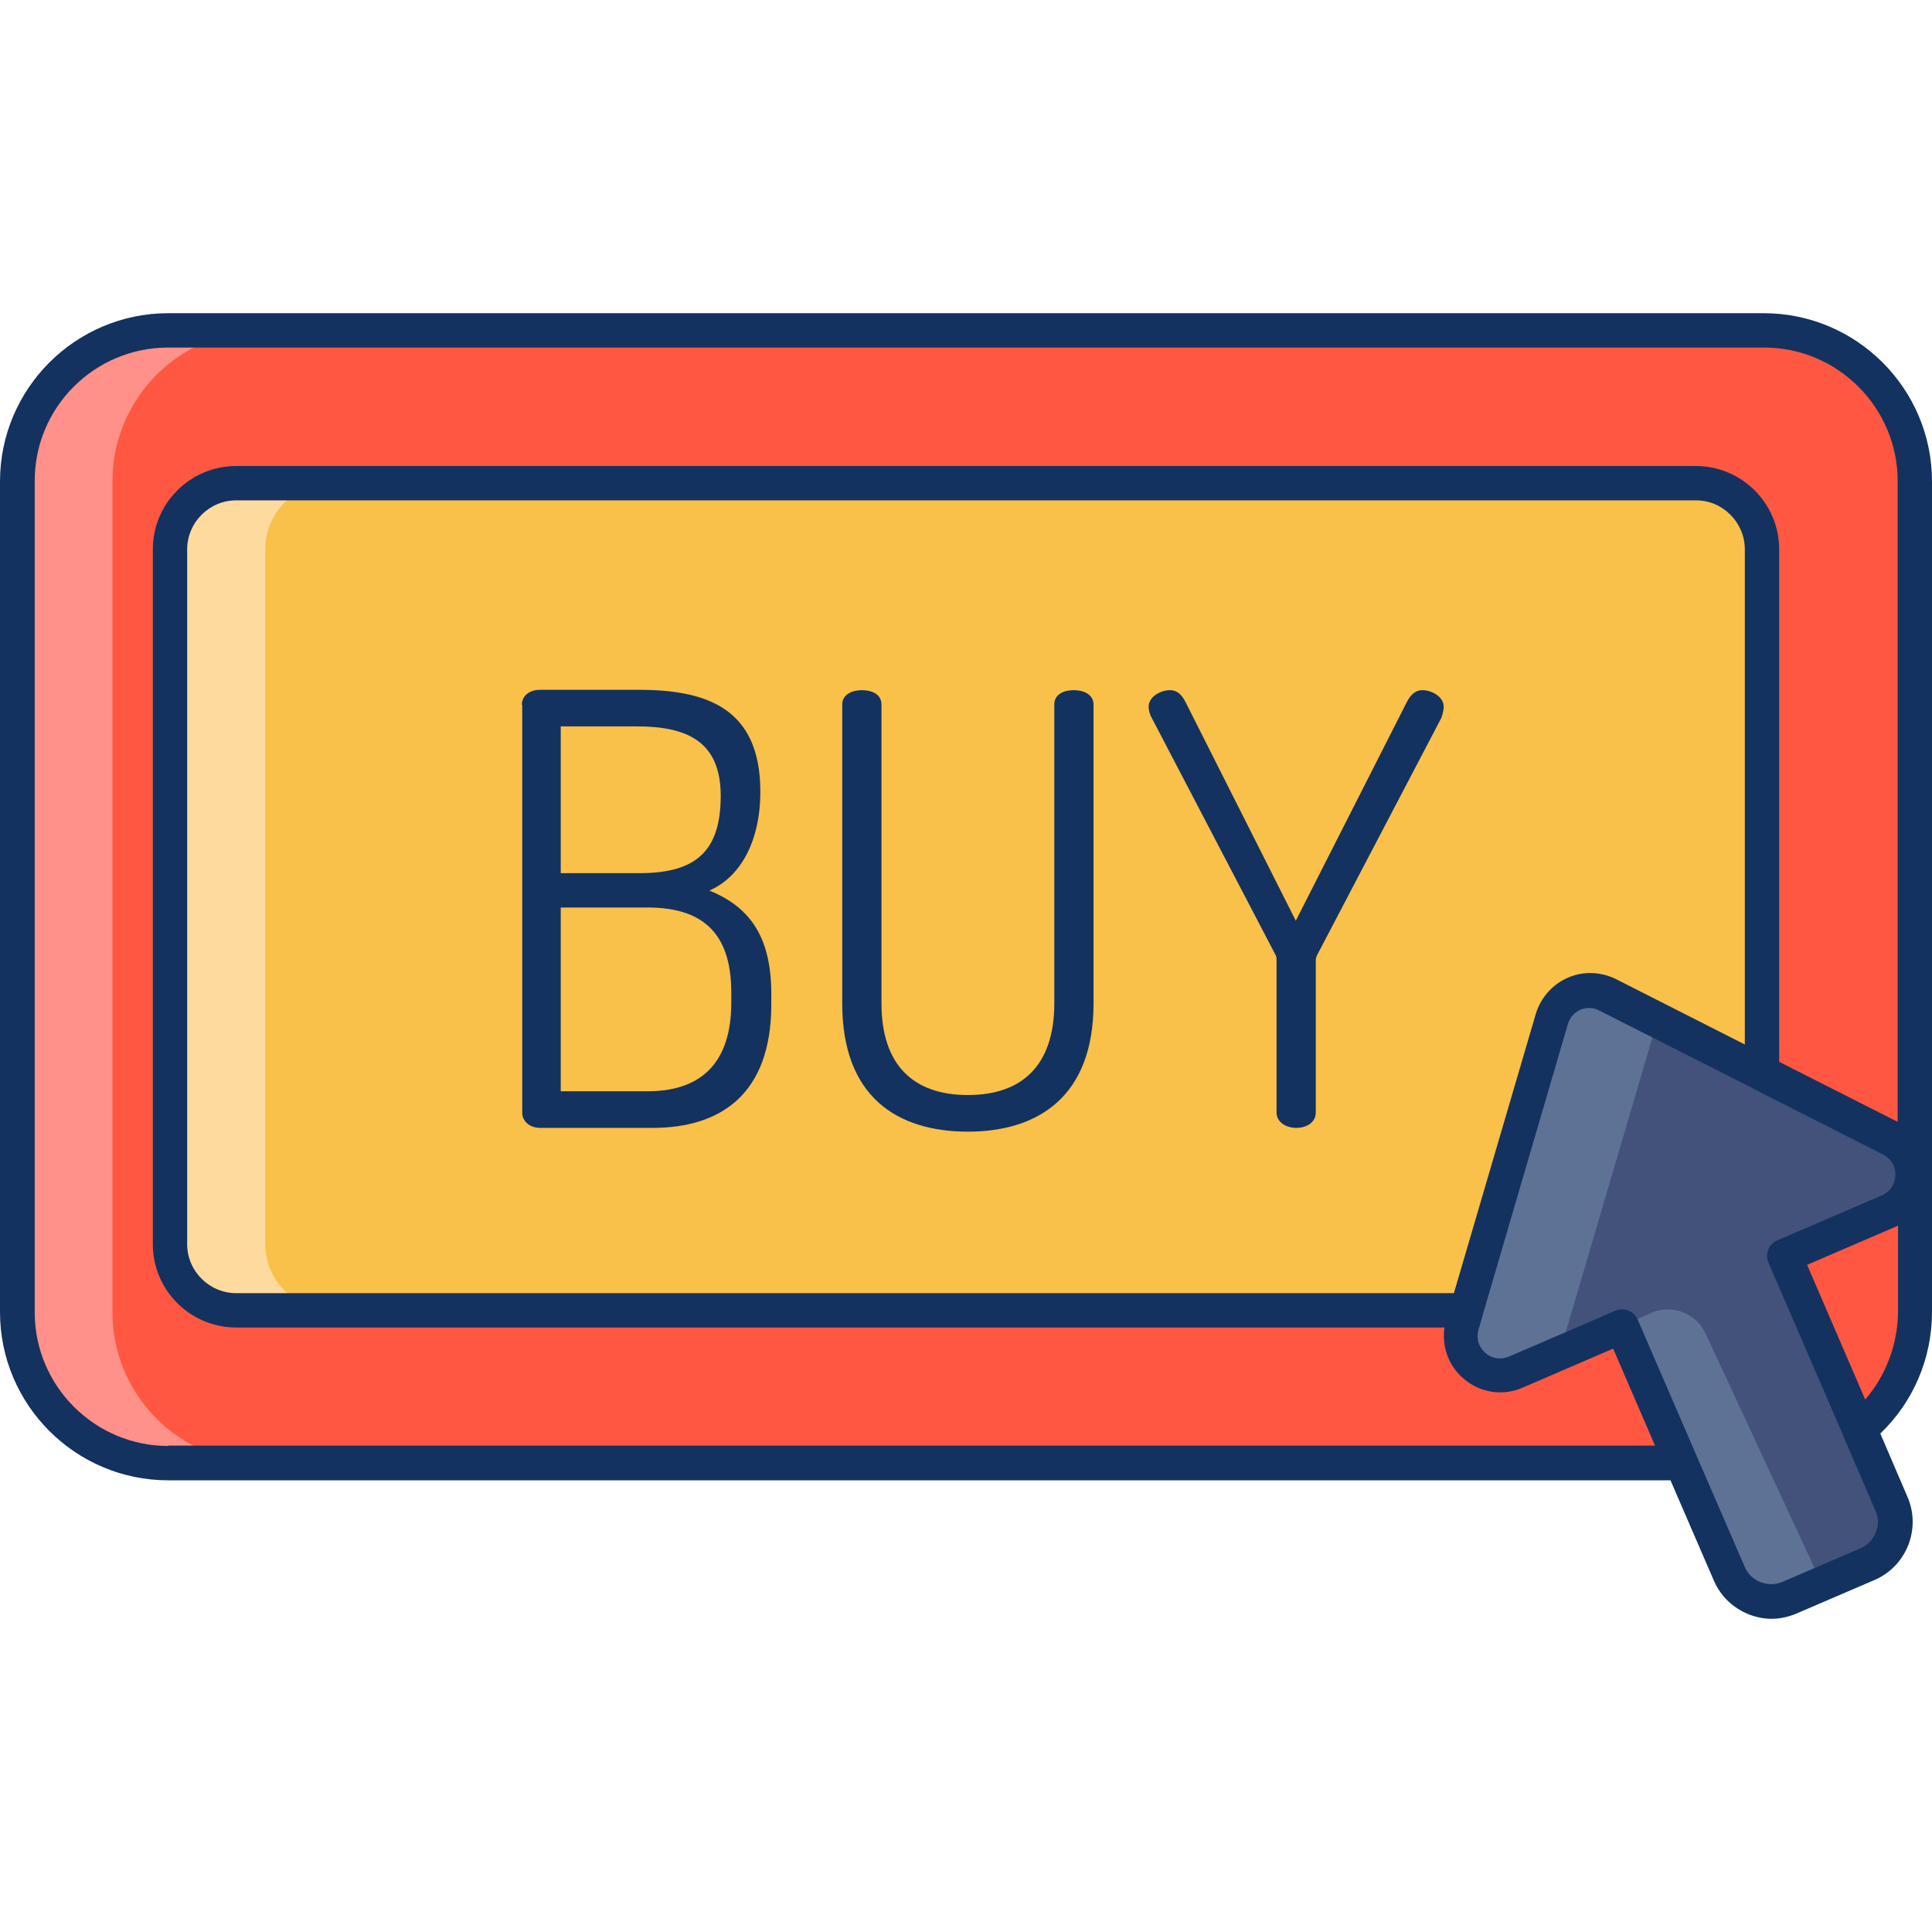
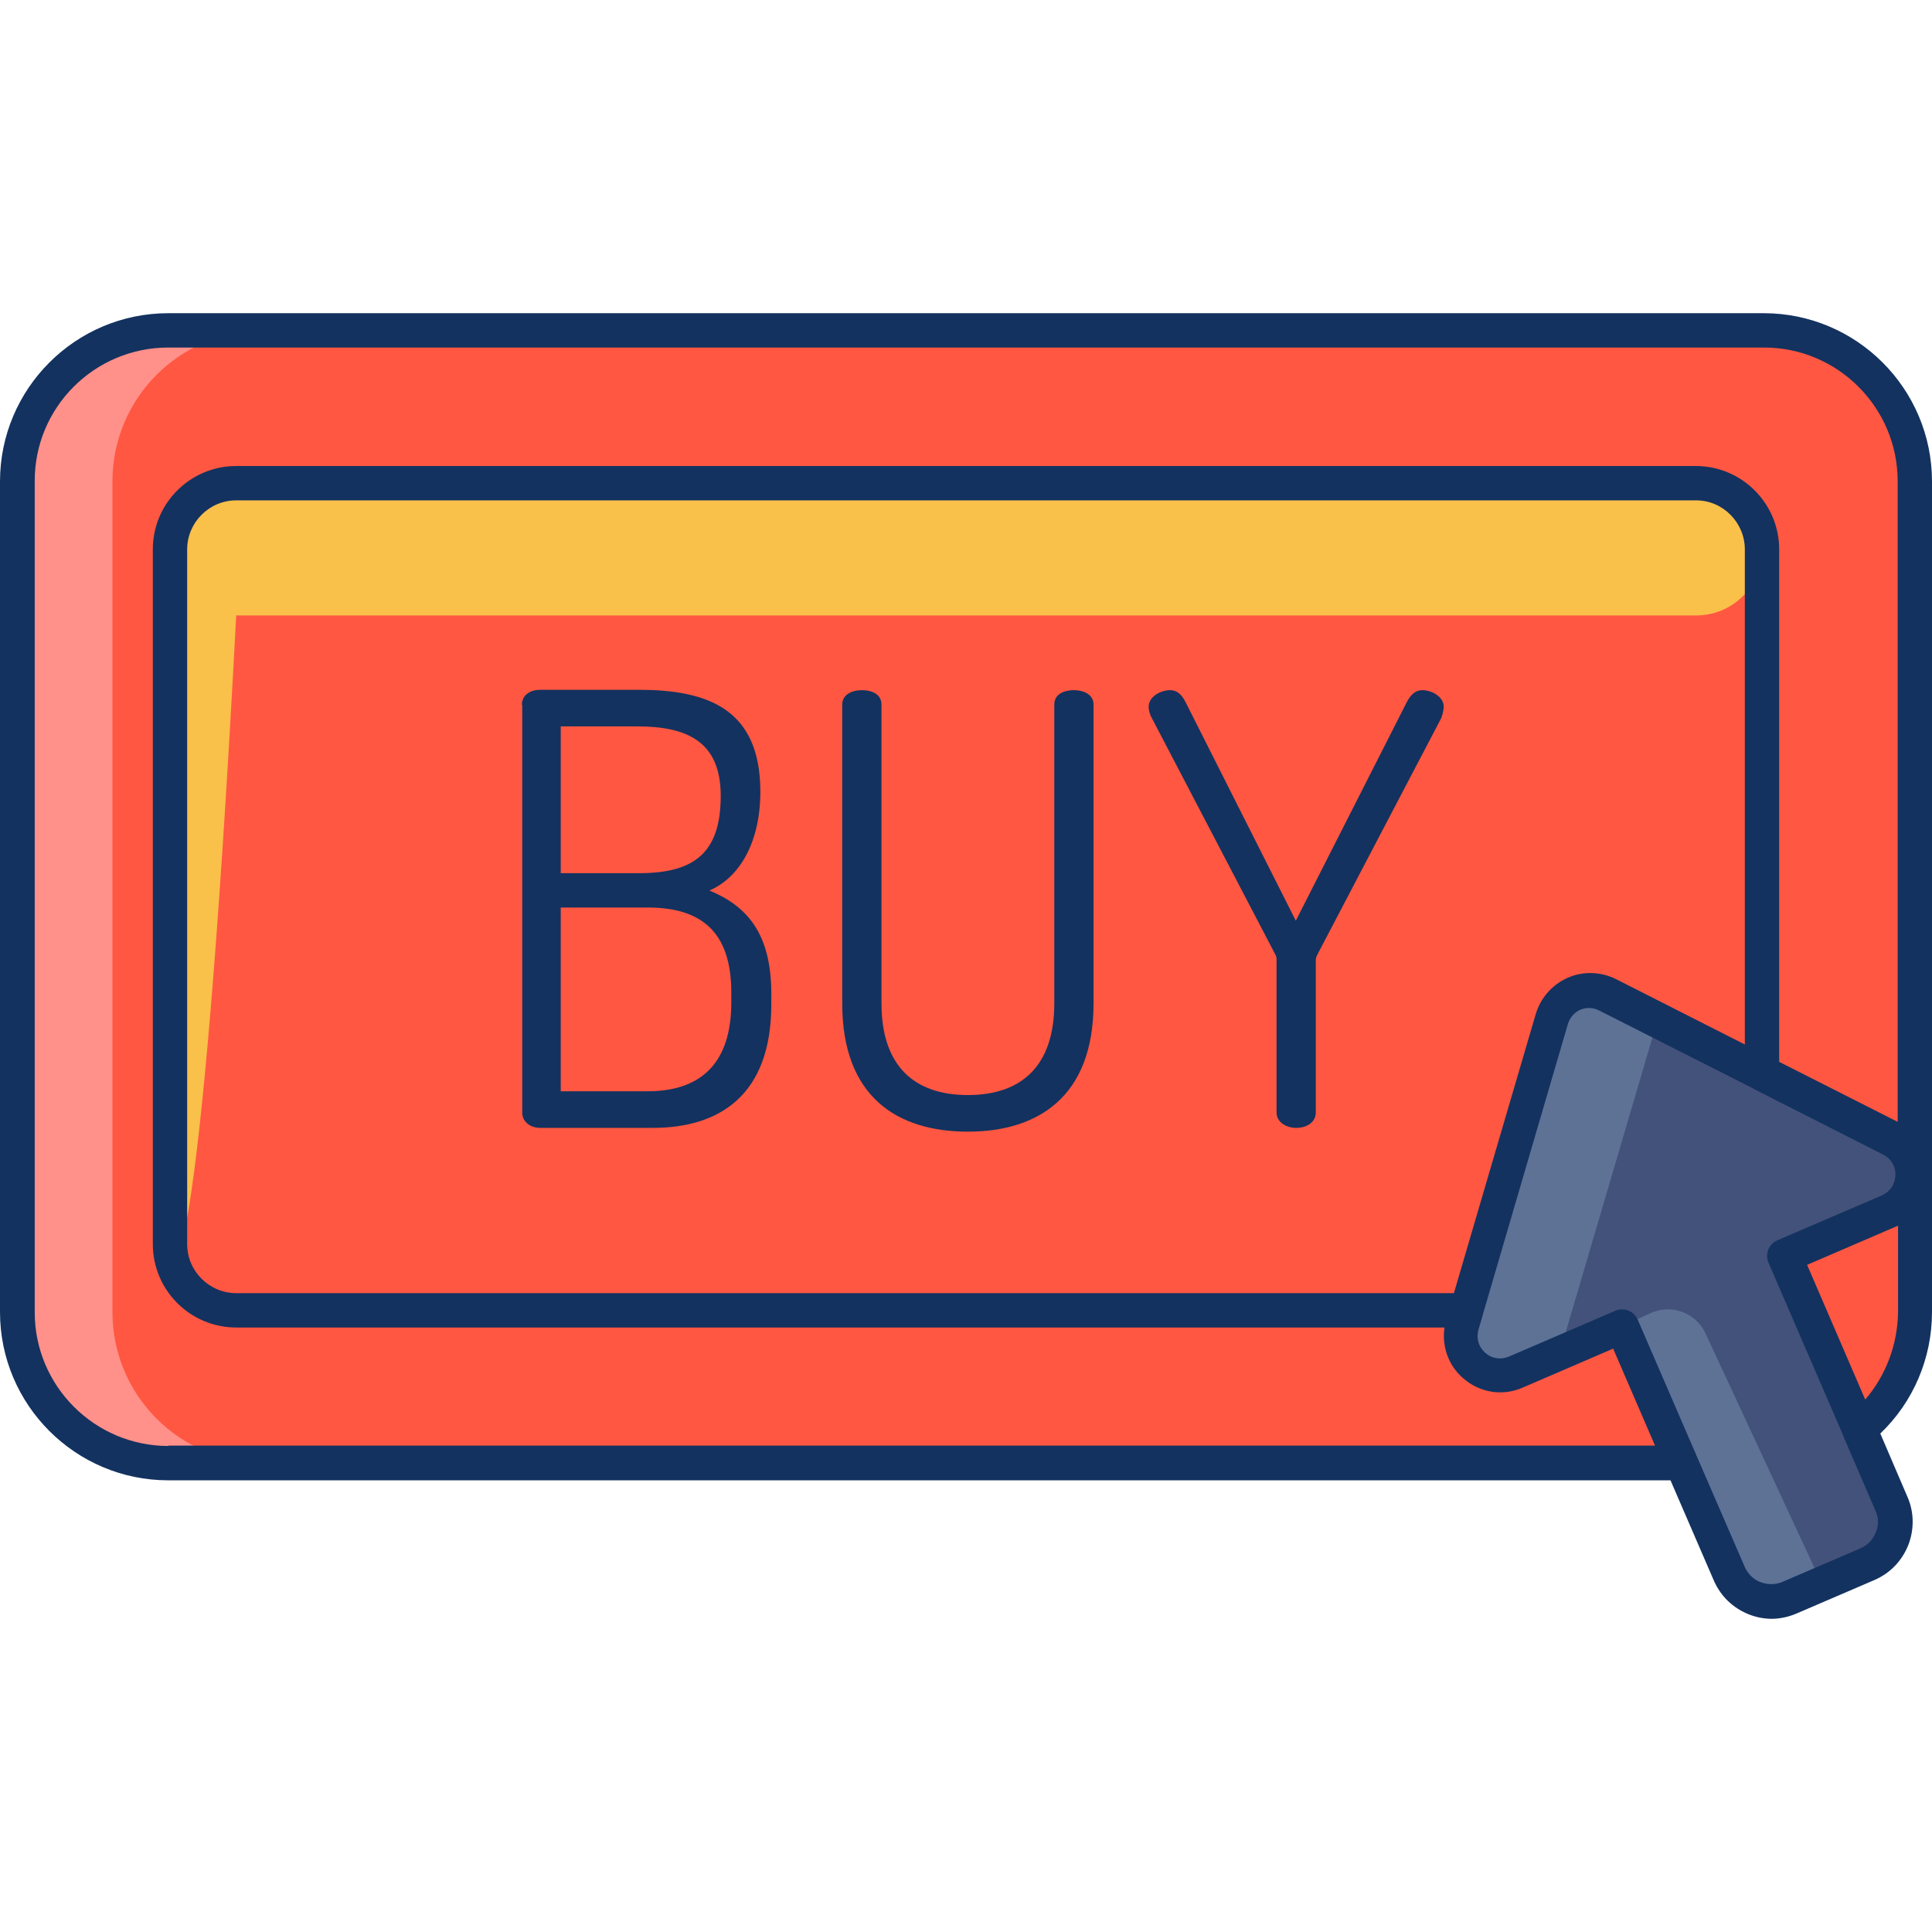
<svg xmlns="http://www.w3.org/2000/svg" width="800px" height="800px" viewBox="0 0 512 512" xml:space="preserve">
  <style type="text/css">	.st0{display:none;}	.st1{display:inline;}	.st2{fill:none;stroke:#B3B3B3;stroke-miterlimit:10;}	.st3{fill:none;stroke:#ED1C24;stroke-miterlimit:10;}	.st4{fill:#F9C04A;}	.st5{fill:#FFFFFF;stroke:#000000;stroke-width:10;stroke-linecap:round;stroke-linejoin:round;stroke-miterlimit:10;}	.st6{fill:#DEF6FC;}	.st7{fill:#FFDA9F;}	.st8{fill:#FFFFFF;}	.st9{fill:#FF5751;}	.st10{fill:#FF908A;}	.st11{fill:#133260;}	.st12{fill:#7782BB;}	.st13{fill:#96A5D6;}	.st14{fill:#FF5741;}	.st15{fill:#43527A;}	.st16{fill:#5E7296;}	.st17{fill:none;stroke:#133260;stroke-width:9;stroke-linecap:round;stroke-linejoin:round;stroke-miterlimit:10;}	.st18{fill:#83D689;}	.st19{fill:#B5F4B8;}	.st20{fill:#9BC5FF;}	.st21{fill:#B8D8FF;}	.st22{fill:#F24133;}	.st23{fill:#589FFF;}	.st24{fill:#7180BC;}	.st25{fill:#93A3D8;}	.st26{fill:#FF8103;}	.st27{fill:#FF9D4D;}	.st28{fill:#BC8D66;}	.st29{fill:#CEA282;}	.st30{fill:#FFDDA1;}	.st31{fill:#FFF1DC;}	.st32{fill:#7F6674;}	.st33{fill:#937A89;}	.st34{fill:#04398E;}	.st35{fill:#A6D1FF;}	.st36{fill:#EAA62D;}	.st37{fill:#C5DFFF;}	.st38{fill:#D6A47F;}	.st39{fill:#99A4D6;}</style>
  <g class="st0" id="Layer_31">
    <g class="st1">
      <g>
        <g>
          <ellipse class="st2" cx="256" cy="256" rx="248.1" ry="248.3" />
-           <path class="st2" d="M398.8,504.5H113.2c-18.8,0-34.1-15.3-34.1-34.1V41.6c0-18.8,15.3-34.1,34.1-34.1h285.5      c18.8,0,34.1,15.3,34.1,34.1v428.9C432.9,489.3,417.6,504.5,398.8,504.5z" />
          <path class="st2" d="M7.9,399.8V112.2c0-16.4,13.3-29.8,29.8-29.8h436.7c16.4,0,29.8,13.3,29.8,29.8v287.6      c0,16.4-13.3,29.8-29.8,29.8H37.6C21.2,429.6,7.9,416.2,7.9,399.8z" />
          <path class="st2" d="M440.4,469.9H71.6c-16.4,0-29.8-13.3-29.8-29.8V71.9c0-16.4,13.3-29.8,29.8-29.8h368.8      c16.4,0,29.8,13.3,29.8,29.8v368.2C470.2,456.5,456.8,469.9,440.4,469.9z" />
        </g>
        <rect class="st3" height="497" transform="matrix(-1.836970e-16 1 -1 -1.836970e-16 512 5.684342e-14)" width="497" x="7.5" y="7.5" />
      </g>
    </g>
  </g>
  <g id="Layer_32">
    <g>
      <g>
        <g>
          <g>
            <g>
              <path class="st14" d="M467.4,387.7H44.6c-22.1,0-40-17.9-40-40V127.6c0-22.1,17.9-40,40-40h422.9c22.1,0,40,17.9,40,40v220.1        C507.4,369.8,489.5,387.7,467.4,387.7z" />
              <path class="st10" d="M29.8,347.7V127.6c0-22.1,17.9-40,40-40H44.6c-22.1,0-40,17.9-40,40v220.1c0,22.1,17.9,40,40,40h25.3        C47.7,387.7,29.8,369.8,29.8,347.7z" />
-               <path class="st4" d="M45.1,329.7V145.6c0-9.7,7.8-17.5,17.5-17.5h386.9c9.7,0,17.5,7.8,17.5,17.5v184.1        c0,9.7-7.8,17.5-17.5,17.5H62.6C52.9,347.2,45.1,339.4,45.1,329.7z" />
-               <path class="st7" d="M70.3,329.7V145.6c0-9.7,7.8-17.5,17.5-17.5H62.6c-9.7,0-17.5,7.8-17.5,17.5v184.1        c0,9.7,7.8,17.5,17.5,17.5h25.3C78.2,347.2,70.3,339.4,70.3,329.7z" />
+               <path class="st4" d="M45.1,329.7V145.6c0-9.7,7.8-17.5,17.5-17.5h386.9c9.7,0,17.5,7.8,17.5,17.5c0,9.7-7.8,17.5-17.5,17.5H62.6C52.9,347.2,45.1,339.4,45.1,329.7z" />
            </g>
          </g>
          <g>
            <path class="st11" d="M138.3,186.8c0-2.7,2.4-4,4.8-4h26c17.8,0,32.4,4.6,32.4,27c0,13.3-5.4,22.7-13.5,26.2       c9.7,4,16.4,11.1,16.4,27.3v2.9c0,24.1-13.8,32.7-31.4,32.7h-29.8c-3,0-4.8-1.9-4.8-4V186.8z M148.6,231.4h20.8       c14.6,0,21.6-5.4,21.6-20.5c0-14.6-9.2-18.4-22.2-18.4h-20.2V231.4z M171.6,289.2c13.8,0,22.2-7.1,22.2-23.5V263       c0-16.5-8.4-22.5-22.2-22.5h-23v48.7H171.6z" />
            <path class="st11" d="M279.4,186.7c0-2.7,2.5-3.8,5.2-3.8c2.5,0,5.2,1.1,5.2,3.8v79.2c0,24.8-14.8,34-33.3,34       c-18.7,0-33.3-9.2-33.3-34v-79.2c0-2.7,2.7-3.8,5.2-3.8c2.7,0,5.2,1.1,5.2,3.8v79.2c0,16.5,8.6,24.3,22.9,24.3       c14.3,0,22.9-7.8,22.9-24.3V186.7z" />
            <path class="st11" d="M338.3,254.5c0-0.5,0-0.8-0.2-1.3l-32.9-63c-0.6-1.1-0.8-2.2-0.8-2.9c0-2.7,3.2-4.4,5.7-4.4       c1.7,0,3,1,4.1,3.2l29.2,57.9l29.4-57.9c1.1-2.2,2.5-3.2,4.1-3.2c2.5,0,5.7,1.7,5.7,4.4c0,0.6-0.2,1.7-0.6,2.9l-33,63       c-0.2,0.5-0.3,0.8-0.3,1.3v40.3c0,2.7-2.5,4.1-5.2,4.1c-2.5,0-5.2-1.4-5.2-4.1V254.5z" />
          </g>
        </g>
        <path class="st15" d="M501.5,301.8l-75.3-38.2c-5.8-3-12.9,0.1-14.8,6.4l-23.8,81c-2.5,8.5,6.1,16.1,14.2,12.6l28.1-12.1     l28.4,65.7c2.7,6.1,9.8,9,15.9,6.3l20.7-8.9c6.1-2.7,9-9.8,6.3-15.9l-28.4-65.7l28.1-12.1C509.1,317.2,509.4,305.8,501.5,301.8z" />
        <g>
          <path class="st16" d="M439.3,270.2l-13.1-6.6c-5.8-3-12.9,0.1-14.8,6.4l-23.8,81c-2.5,8.5,6.1,16.1,14.2,12.6l11.5-5      L439.3,270.2z" />
          <path class="st16" d="M437.4,348l-7.4,3.4l28.4,65.7c2.7,6.1,9.8,9,15.9,6.3l8.5-3.7l-30.9-66.5      C449.3,347.8,442.8,345.5,437.4,348z" />
        </g>
      </g>
      <path class="st11" d="M512,347.7V127.6C512,103,492,83,467.4,83H44.6C20,83,0,103,0,127.6v220.1c0,24.6,20,44.6,44.6,44.6h398.1    l11.5,26.6c1.8,4.1,5,7.2,9.2,8.9c2,0.8,4.1,1.2,6.1,1.2c2.2,0,4.5-0.5,6.6-1.4l20.7-8.9c4.1-1.8,7.2-5,8.9-9.2    c1.6-4.1,1.6-8.7-0.2-12.8l-7.2-16.8C507,371.6,512,360,512,347.7z M44.6,383.2c-19.5,0-35.4-15.9-35.4-35.4V127.6    C9.1,108,25,92.1,44.6,92.1h422.9c19.5,0,35.4,15.9,35.4,35.4v169.8l-31.4-15.9V145.6c0-12.2-9.9-22.1-22.1-22.1H62.6    c-12.2,0-22.1,9.9-22.1,22.1v184.1c0,12.2,9.9,22.1,22.1,22.1h320.2c-0.7,5,1,10,4.9,13.4c4.4,3.9,10.5,4.9,15.9,2.5l23.9-10.3    l11.1,25.7H44.6z M462.4,145.6v131.2l-34.1-17.3c-4-2-8.7-2.2-12.8-0.4c-4.1,1.8-7.2,5.3-8.5,9.6l-21.7,74H62.6    c-7.1,0-13-5.8-13-13V145.6c0-7.1,5.8-13,13-13h386.9C456.6,132.6,462.4,138.5,462.4,145.6z M497.1,406.1c-0.7,1.9-2.2,3.4-4,4.2    l-20.7,8.9c-1.9,0.8-3.9,0.8-5.8,0.1c-1.9-0.7-3.4-2.2-4.2-4l-12.7-29.3c0,0,0,0,0,0l-15.7-36.3c-0.5-1.1-1.4-2-2.5-2.4    c-0.5-0.2-1.1-0.3-1.7-0.3c-0.6,0-1.2,0.1-1.8,0.4l-28.1,12.1c-2.2,0.9-4.5,0.6-6.3-1c-1.8-1.6-2.4-3.8-1.8-6.1l1.1-3.7    c0,0,0-0.1,0-0.1l22.6-77.2c0.5-1.7,1.7-3.1,3.3-3.8c1.6-0.7,3.5-0.6,5,0.2l40.7,20.6c0,0,0.1,0,0.1,0.1l34.5,17.5    c2.1,1.1,3.3,3.1,3.2,5.5c-0.1,2.4-1.4,4.3-3.6,5.3L471,328.7c-1.1,0.5-2,1.4-2.4,2.5c-0.4,1.1-0.4,2.4,0.1,3.5l19.8,45.8    c0,0,0,0.1,0,0.1l8.5,19.7C497.9,402.2,497.9,404.3,497.1,406.1z M494.3,370.9l-15.4-35.7l23.9-10.3c0.1,0,0.1,0,0.2-0.1v22.9    C502.9,356.3,499.8,364.5,494.3,370.9z" />
    </g>
  </g>
</svg>